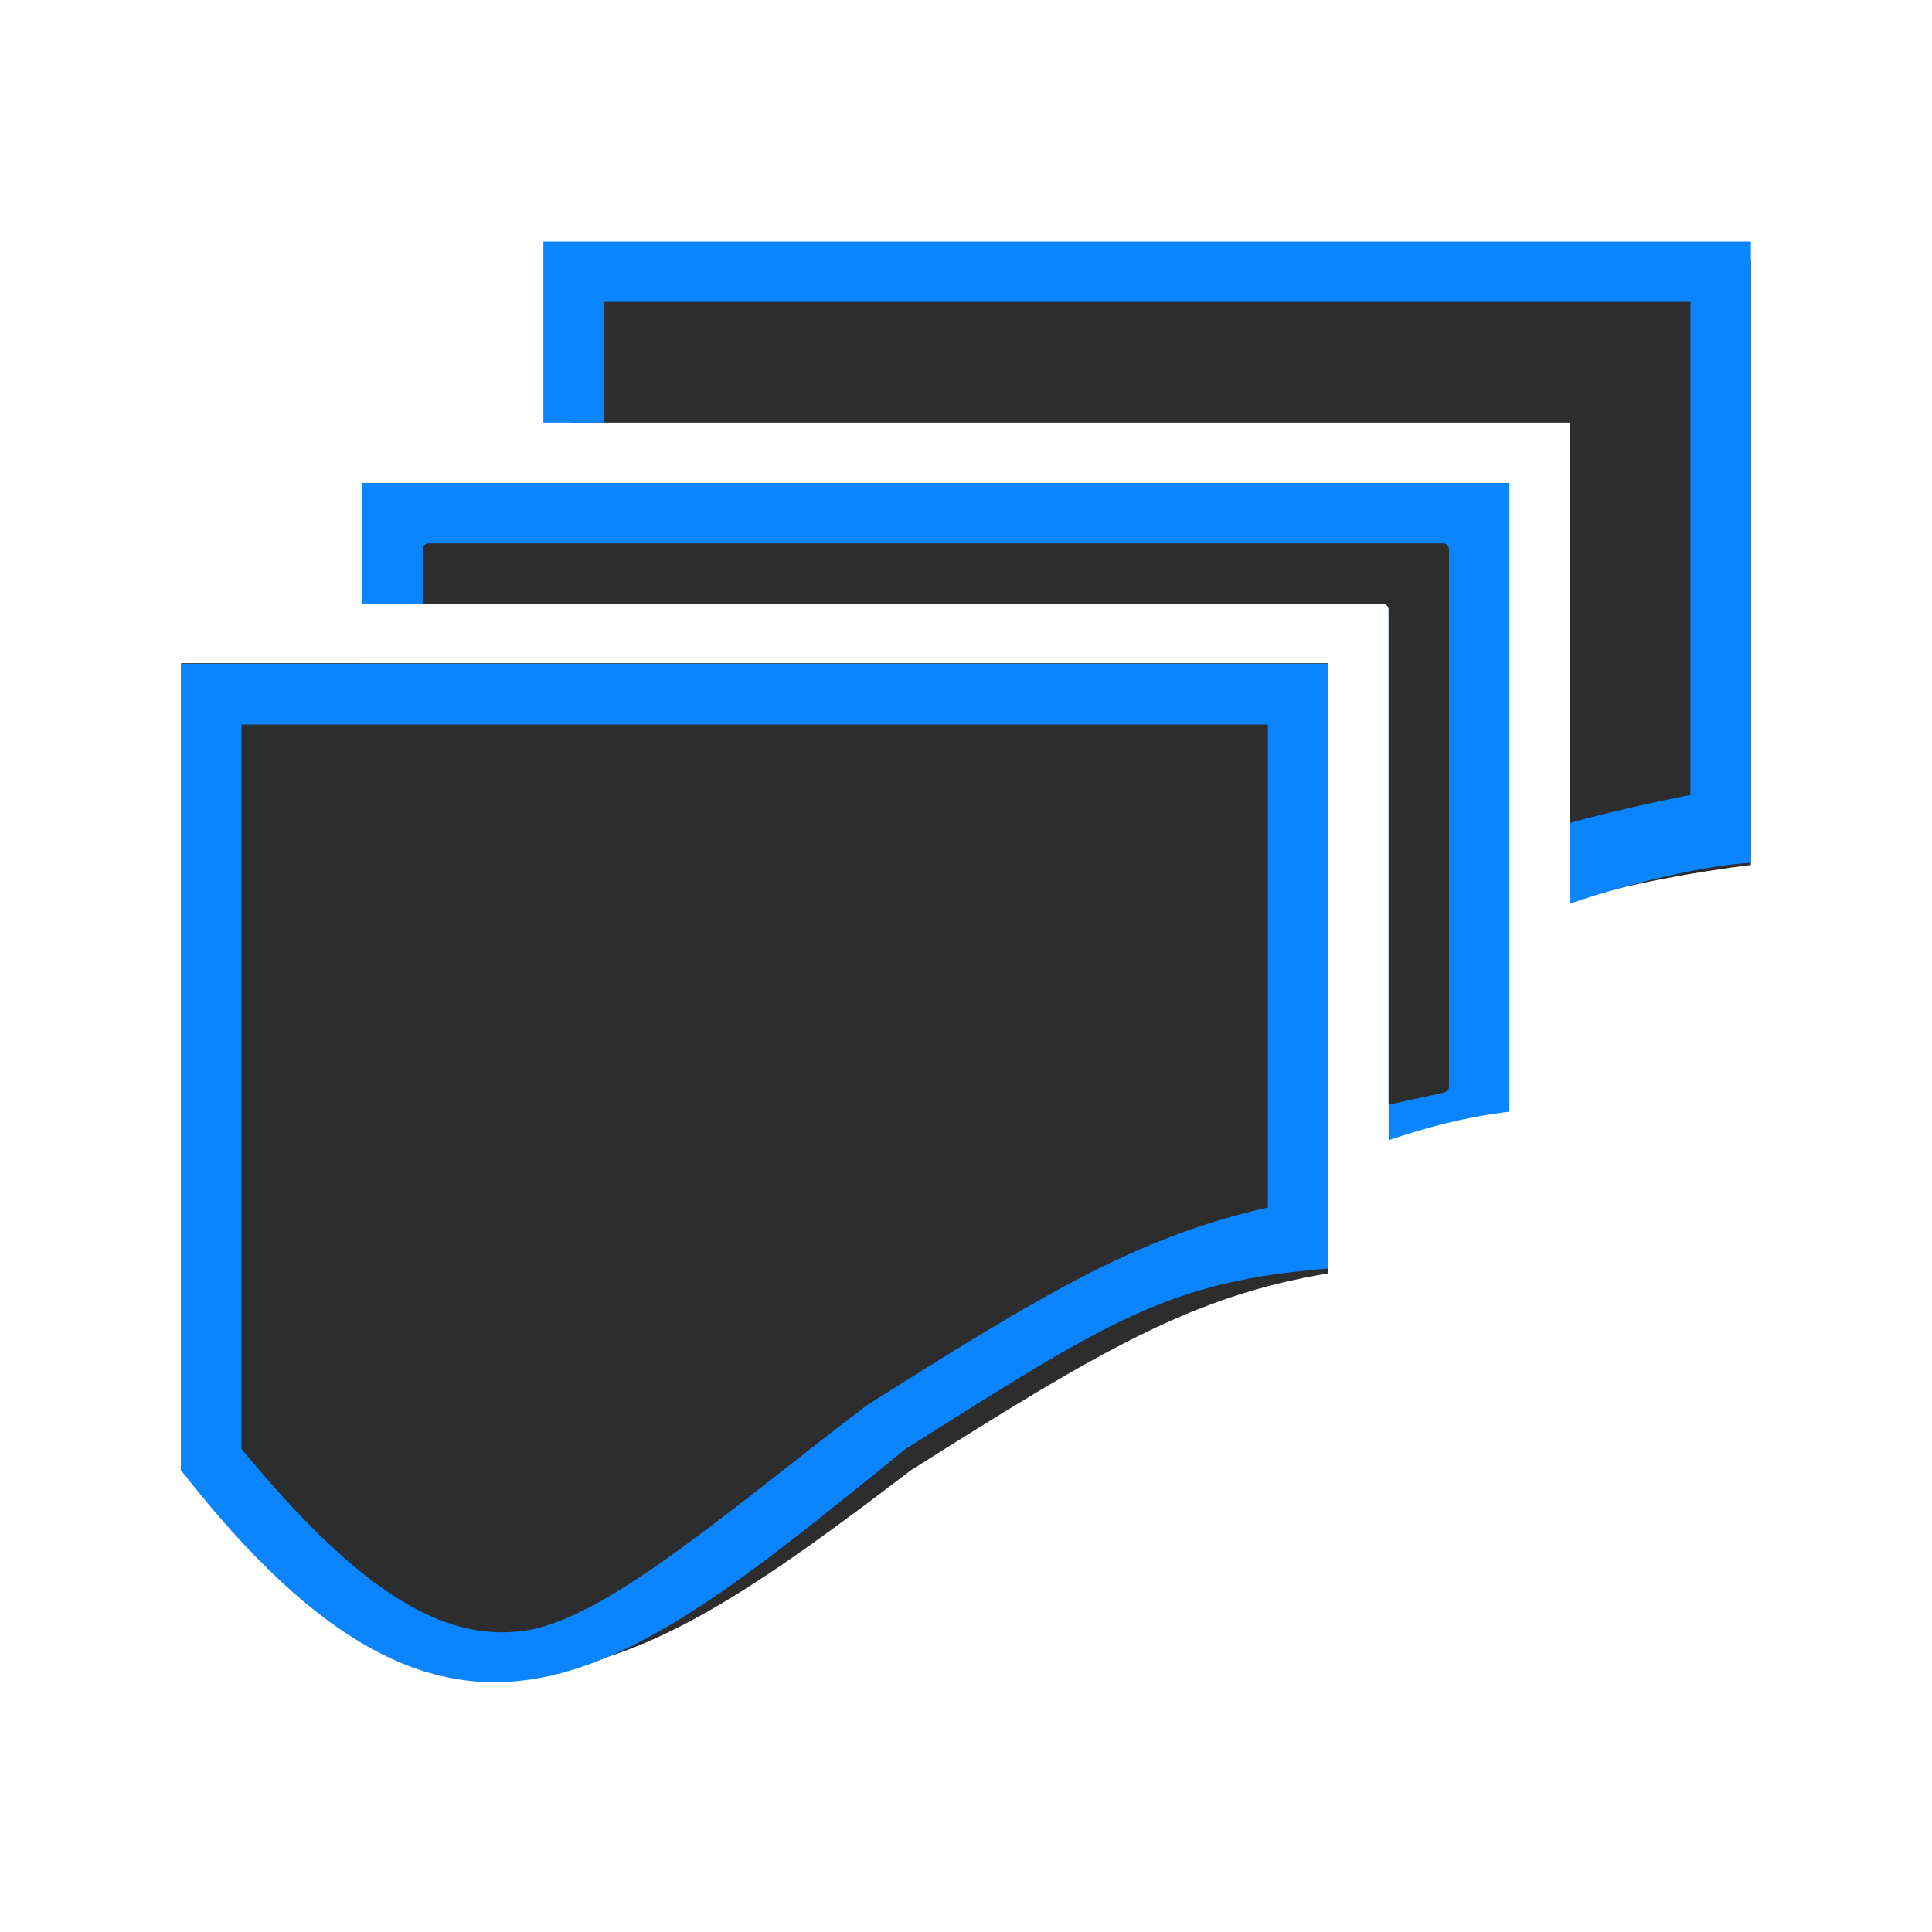
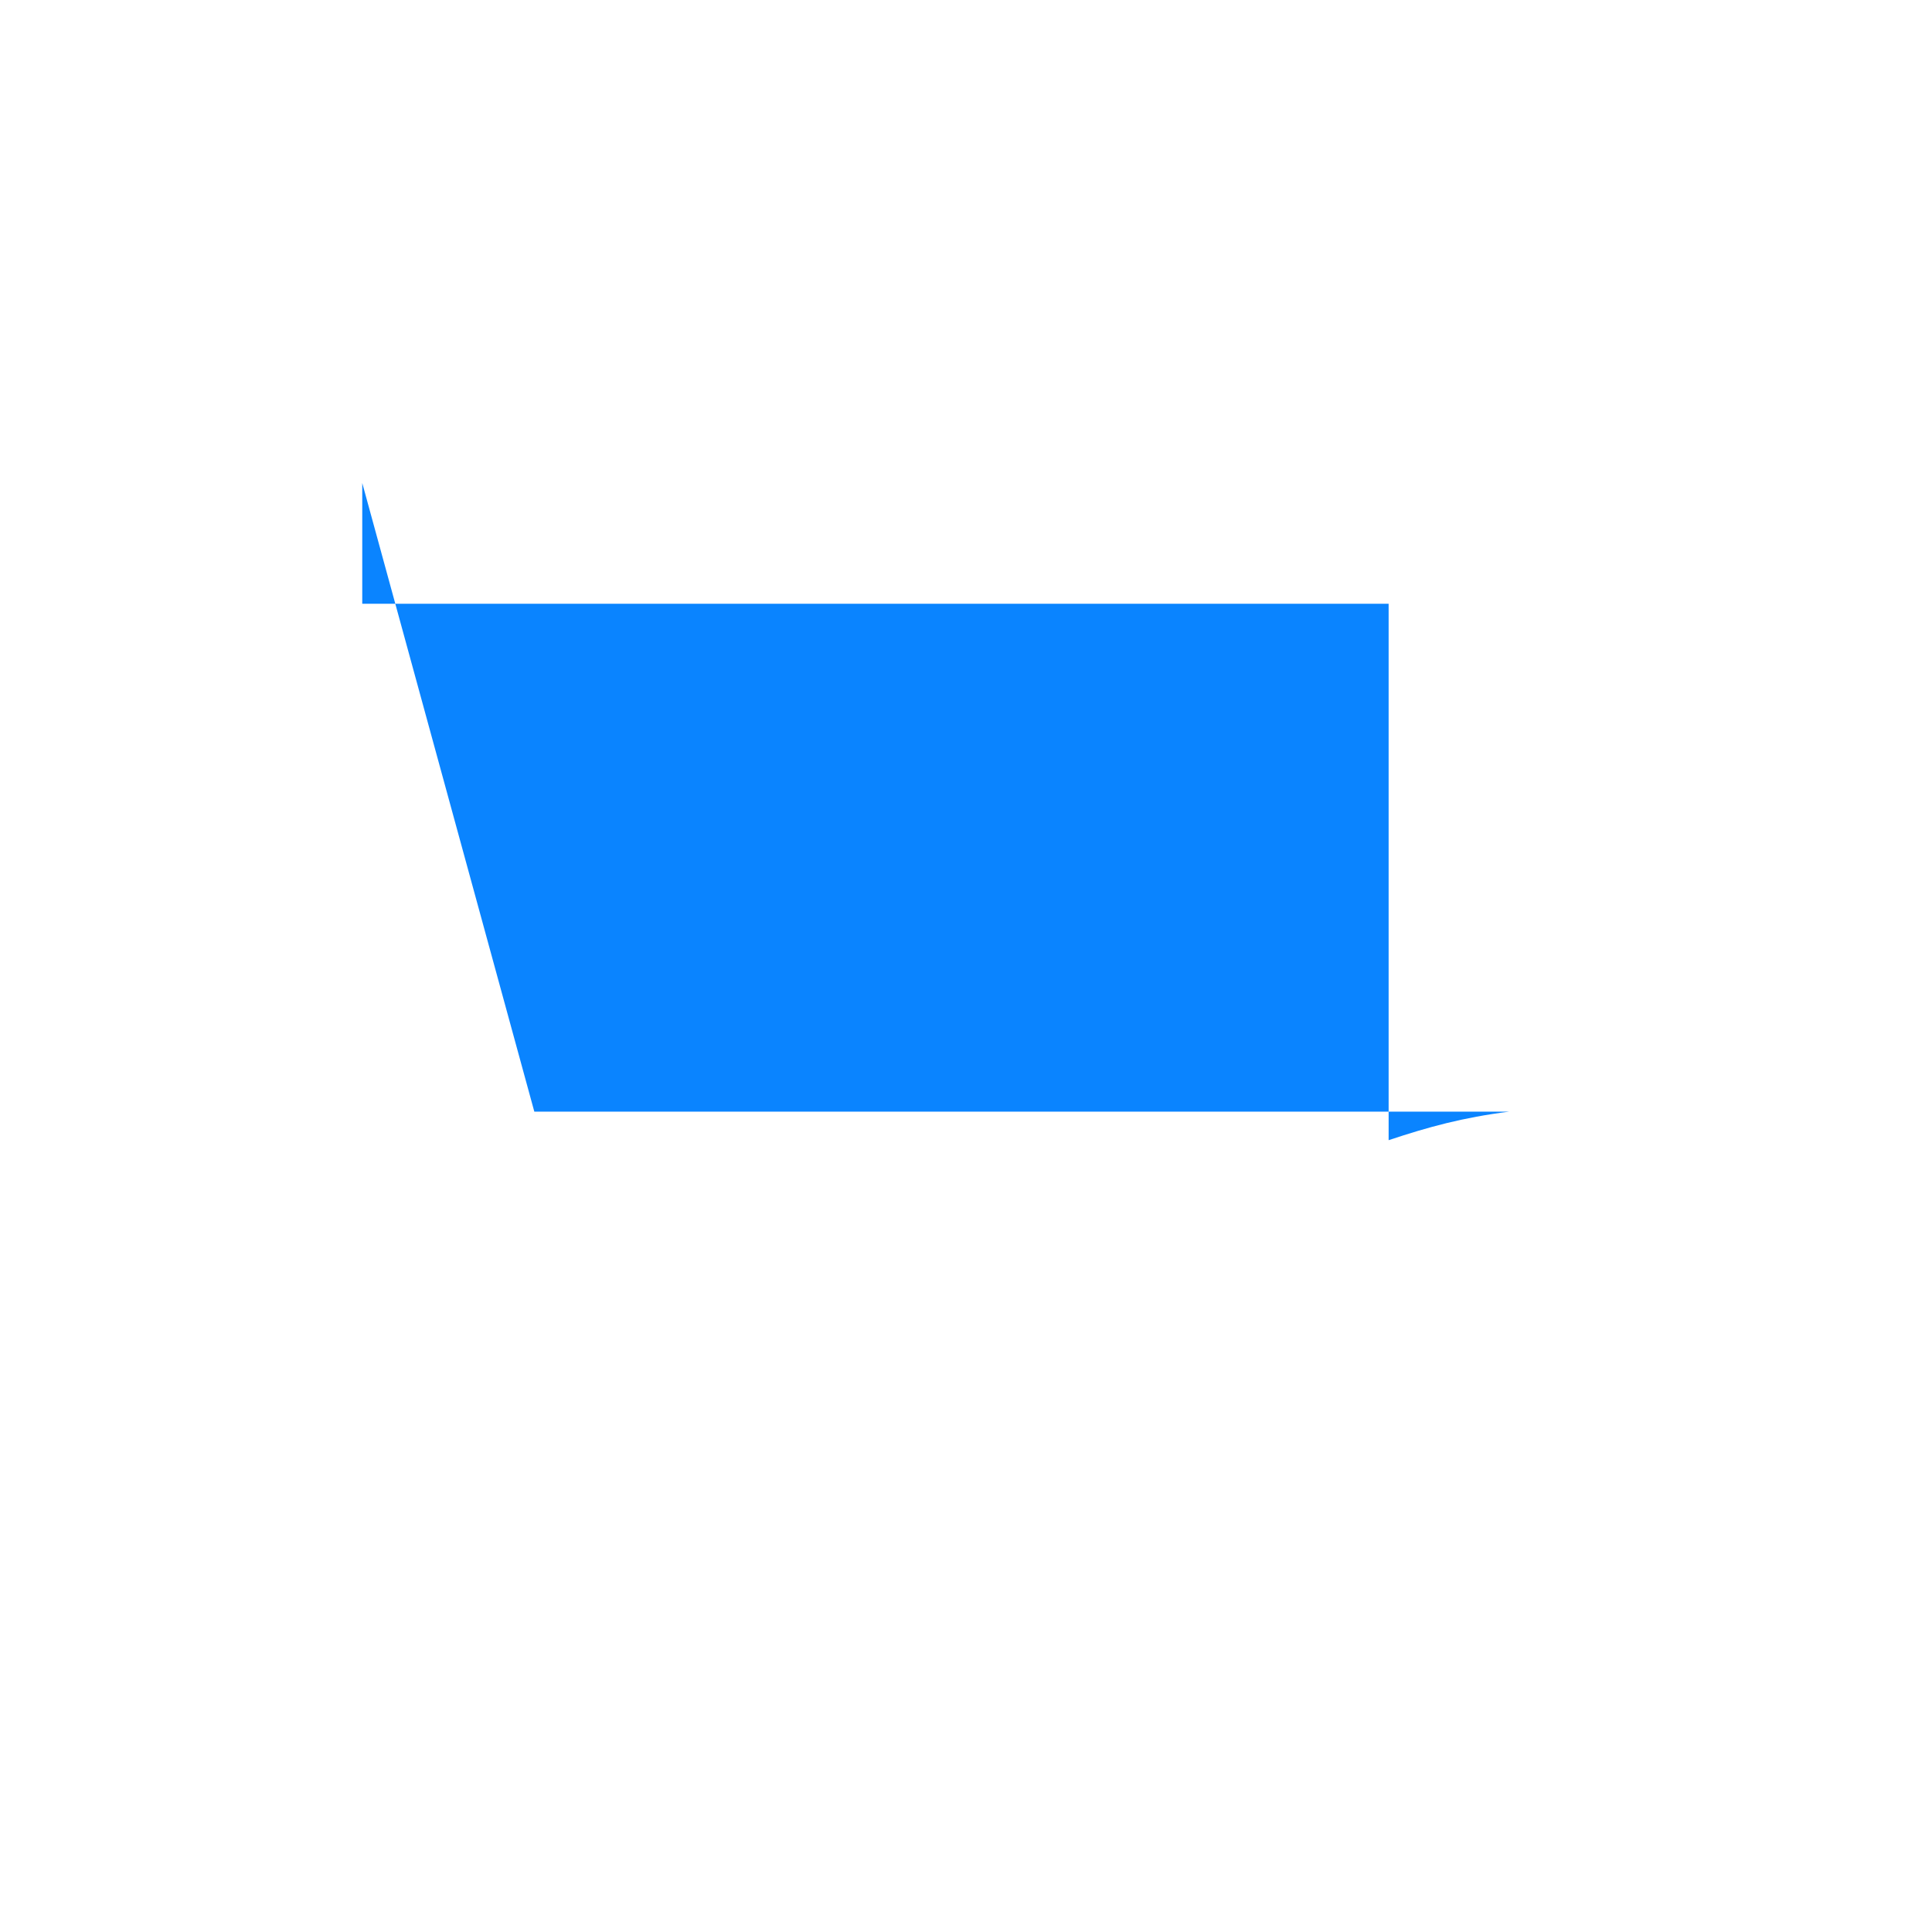
<svg xmlns="http://www.w3.org/2000/svg" viewBox="0 0 32 32">
  <linearGradient id="a" gradientUnits="userSpaceOnUse" x1="15.814" x2="15.508" y1="27.593" y2="4.543">
    <stop offset="0" stop-color="#2d2d2d" />
    <stop offset="1" stop-color="#2d2d2d" />
  </linearGradient>
-   <path d="m6 8v2h17v8.885c.658-.219 1.23-.376 2-.473v-2.402-1.672-4.281-2.057h-14.525-1.625z" fill="#0a84ff" stroke-width=".769" />
-   <path d="m9.5 4.301v1.67 1.029h12.5 3 1v7.934c.956-.295 2.09-.494 3-.607v-8.355-1.67zm-2.4 4.699c-.055 0-.1.045-.1.1v.9h15.9c.055 0 .1.045.1.1v8.197l.9-.197c.054-.012.1-.045.1-.1v-8.9c0-.055-.045-.1-.1-.1zm-4.1 1.984v1.672 10.027 1.67c4.667 5.302 7.451 3.534 12.086 0 3.126-1.974 4.652-2.887 6.914-3.262v-10.107z" fill="url(#a)" />
-   <path d="m9 4v1.6 1.4h1v-2h18v.971 7.195c-.569.112-1.311.273-2 .465v1.336c1.1-.371 2.289-.64 3-.676v-.406-.246-7.668-1.971zm-6 6.994v1.662 10.027 1.67c4.551 5.845 7.309 3.441 12-.354 3.354-2.119 4.353-2.779 7-2.988v-10.006-.012h-15.75zm1 1.006h2.25 14.75v8c-2.165.486-3.754 1.452-6.607 3.254l-.049.031-.045.035c-2.301 1.754-4.31 3.536-5.664 3.697-1.275.152-2.635-.587-4.635-3.018v-1.316-10.027z" fill="#0a84ff" />
+   <path d="m6 8v2h17v8.885c.658-.219 1.23-.376 2-.473h-14.525-1.625z" fill="#0a84ff" stroke-width=".769" />
</svg>